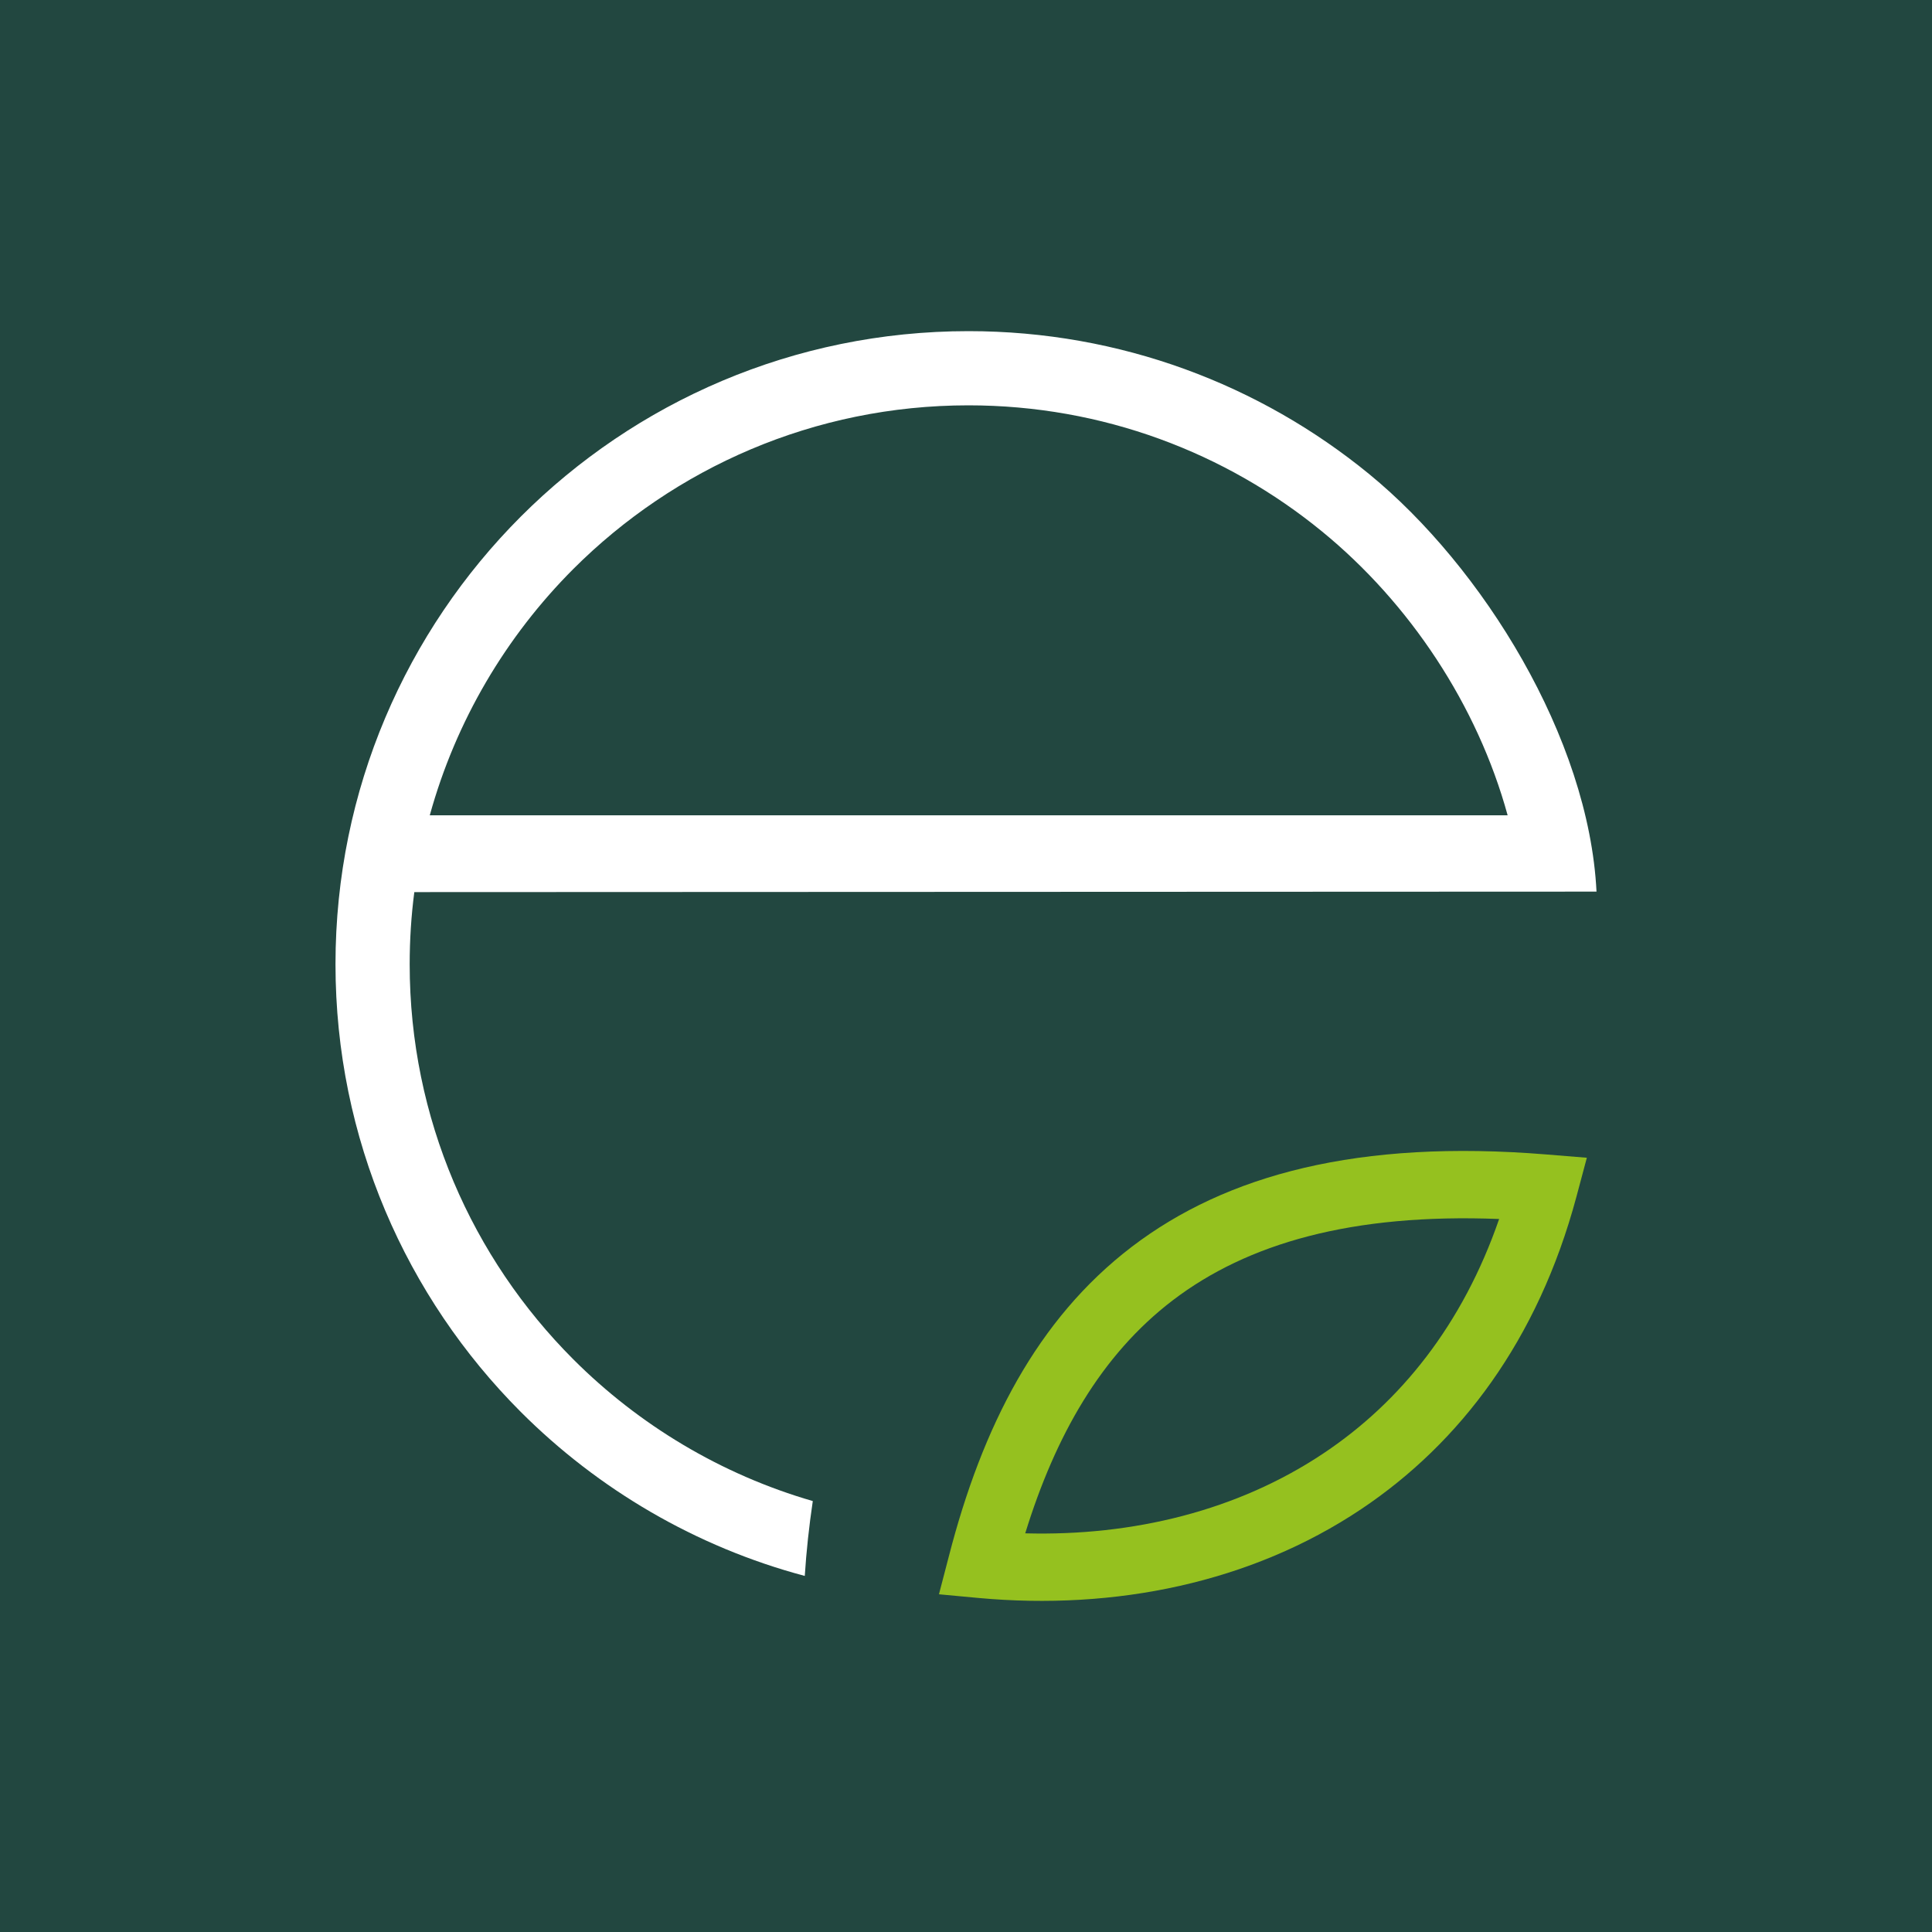
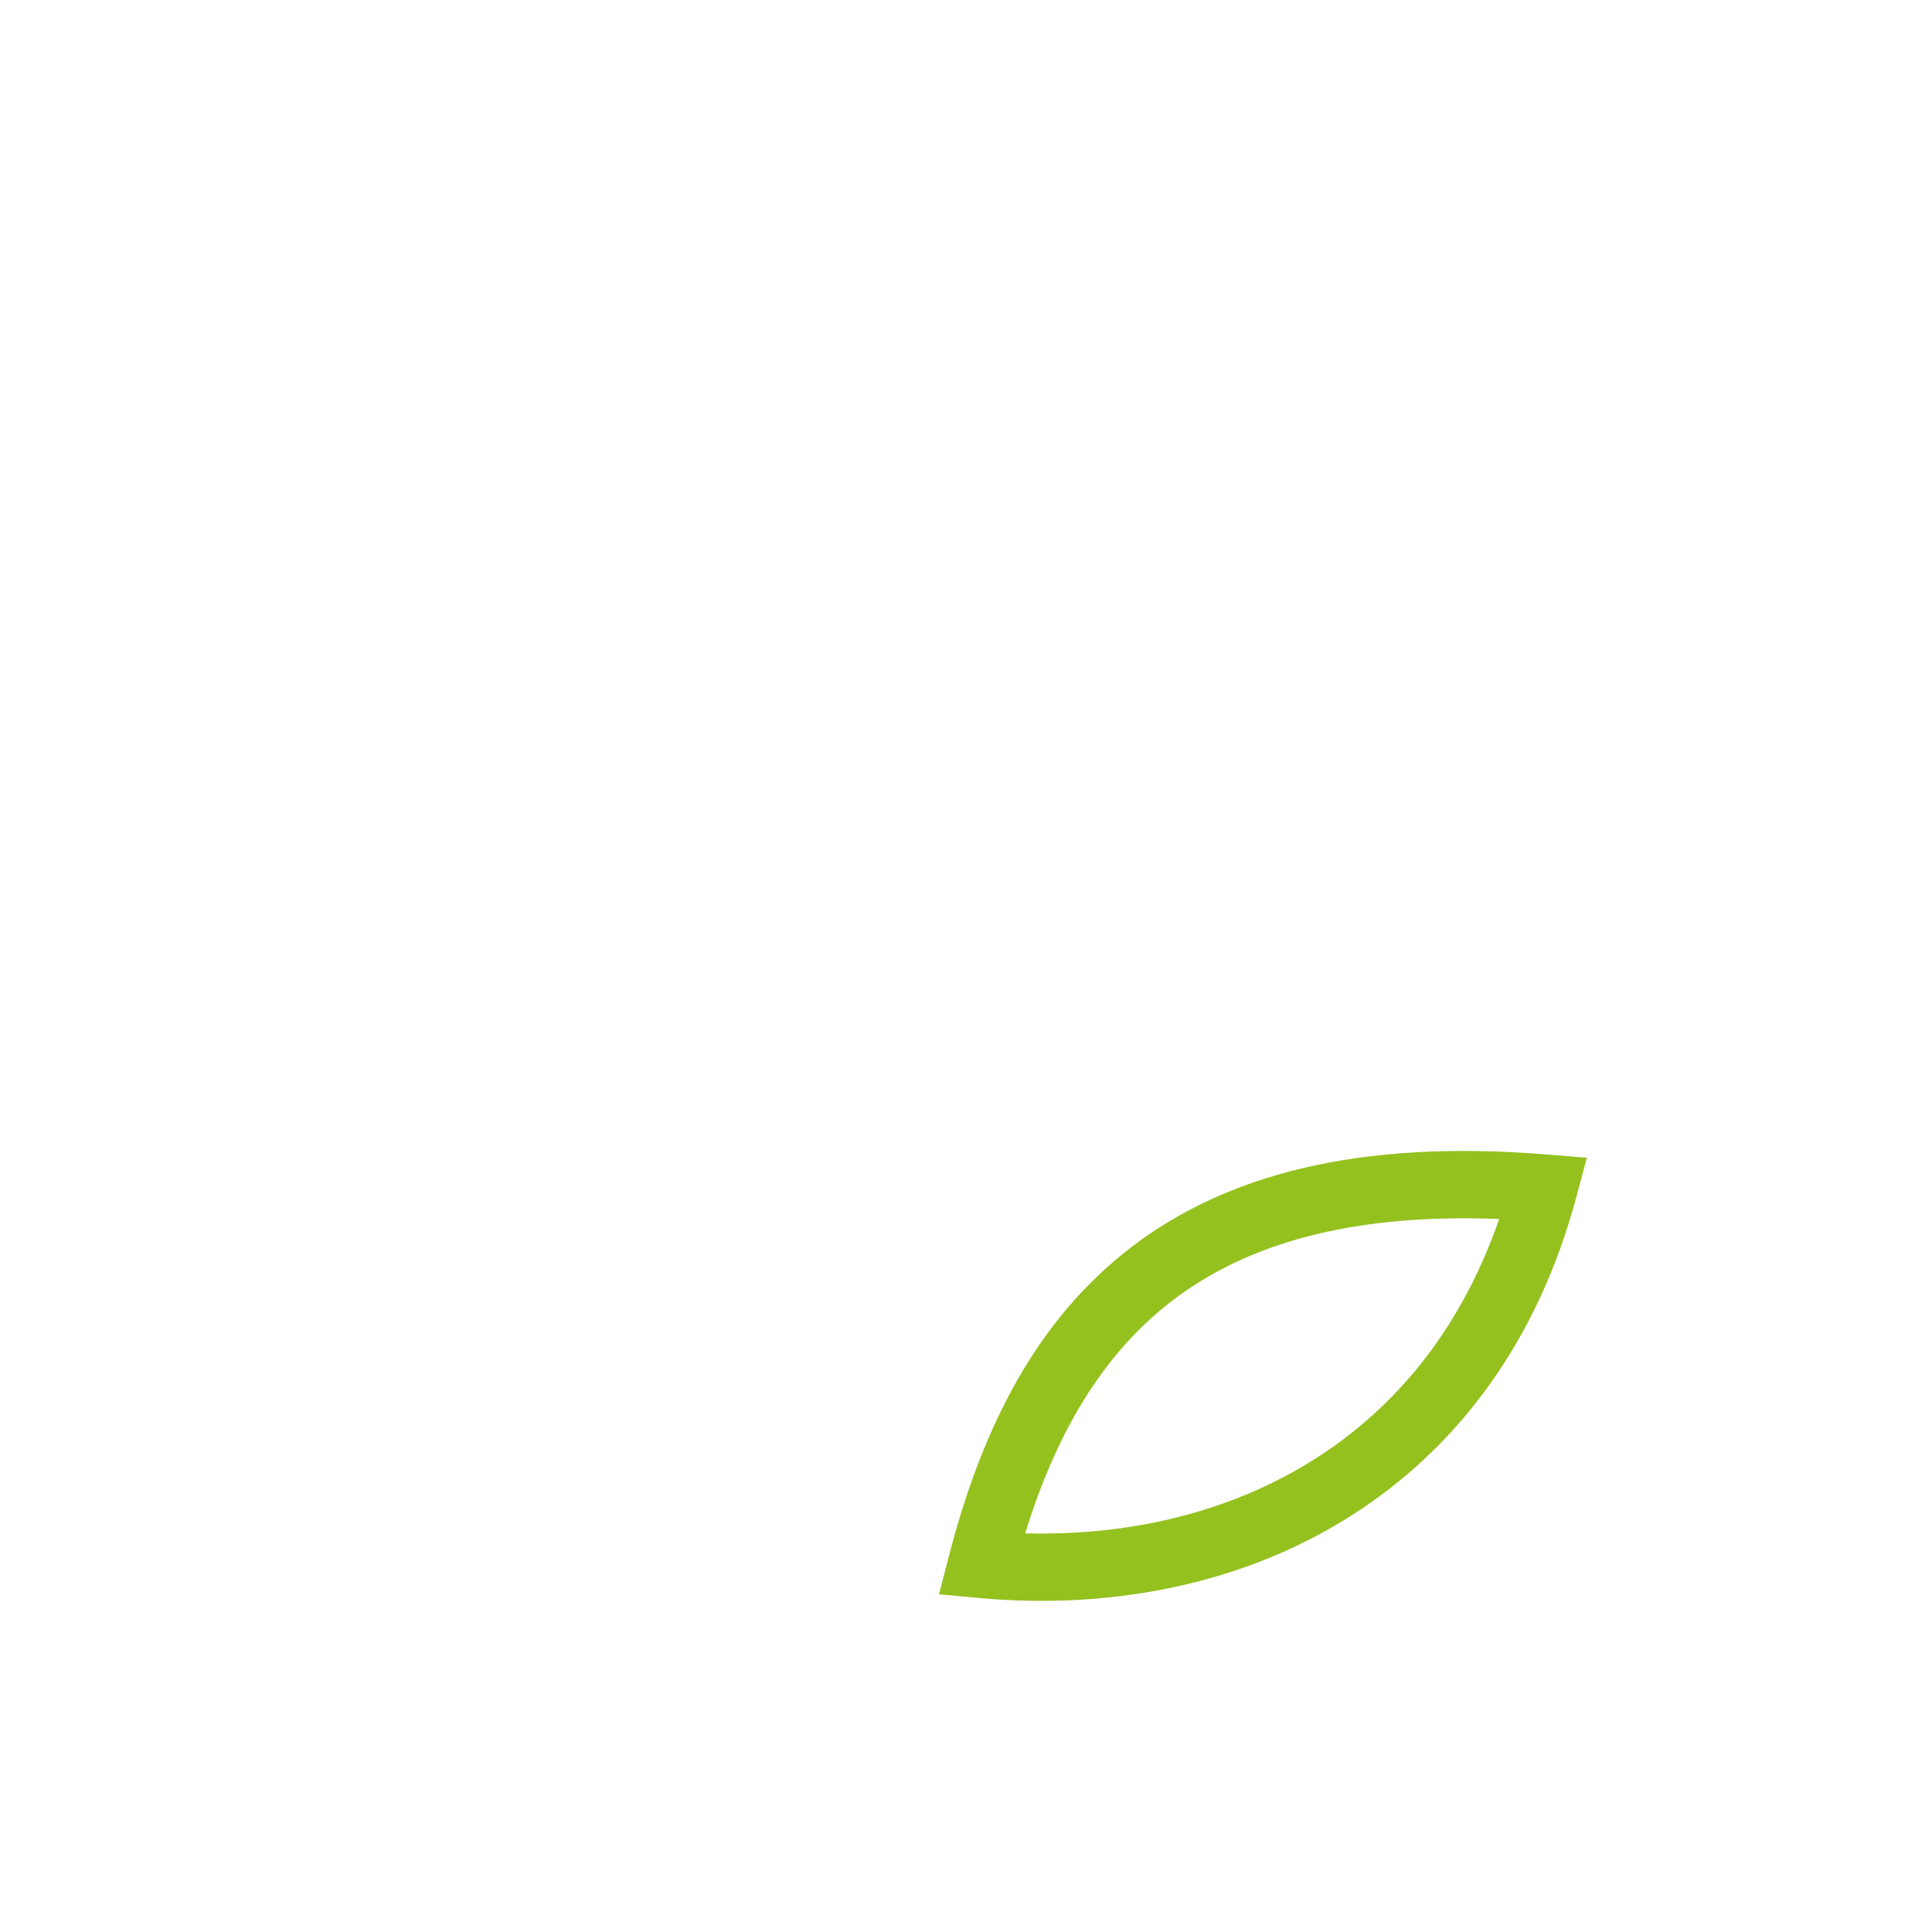
<svg xmlns="http://www.w3.org/2000/svg" id="Layer_1" x="0px" y="0px" viewBox="0 0 2000 2000" style="enable-background:new 0 0 2000 2000;" xml:space="preserve">
  <style type="text/css">	.st0{fill:#224740;}	.st1{fill-rule:evenodd;clip-rule:evenodd;fill:#FFFFFF;}	.st2{fill-rule:evenodd;clip-rule:evenodd;fill:#95C11F;}</style>
-   <rect x="-429" y="-417.2" class="st0" width="2834.6" height="2834.6" />
  <g>
    <g>
      <path class="st1" d="M444.9,844h1115.8c-31.3-114.1-101.4-219.6-192.1-293.8c-99.7-81.6-227.2-130.6-366.1-130.6   c-159.7,0-304.3,64.8-409,169.4C523.8,658.8,471.9,746.2,444.9,844L444.9,844z M1652.7,923l-1223.8,0.5   c-3.2,24.4-4.8,49.4-4.8,74.7c0,159.7,64.8,304.3,169.4,409c68,68,153,119.2,247.9,146.7c-3.9,26.2-6.7,52.3-8.3,77.5   c-112.9-30.1-213.8-89.6-294-169.8C420.6,1342.9,347.3,1179,347.3,998.1c0-180.9,73.4-344.8,191.9-463.4   c118.6-118.6,282.4-191.9,463.4-191.9c157.3,0,301.8,55.5,414.8,148C1534.6,586.8,1644.8,763.8,1652.7,923z" />
      <path class="st2" d="M982.3,1610.9c34.5-133.9,91.2-245.3,189.3-320.2c97.9-74.7,234.9-111.5,429.3-95.6l41.8,3.4l-10.8,40.4   c-39.8,148.4-120.3,254.7-222.7,323.3c-114.2,76.4-255,105-396.4,92l-40.8-3.8L982.3,1610.9L982.3,1610.9z M1214,1346.1   c-74.3,56.7-121.5,140.2-152.7,241.2c111.5,3,220.1-23.4,309.2-83.1c79.3-53,143.6-132.9,181.4-242.3   C1399.4,1255.9,1291.2,1287.2,1214,1346.1z" />
    </g>
  </g>
</svg>